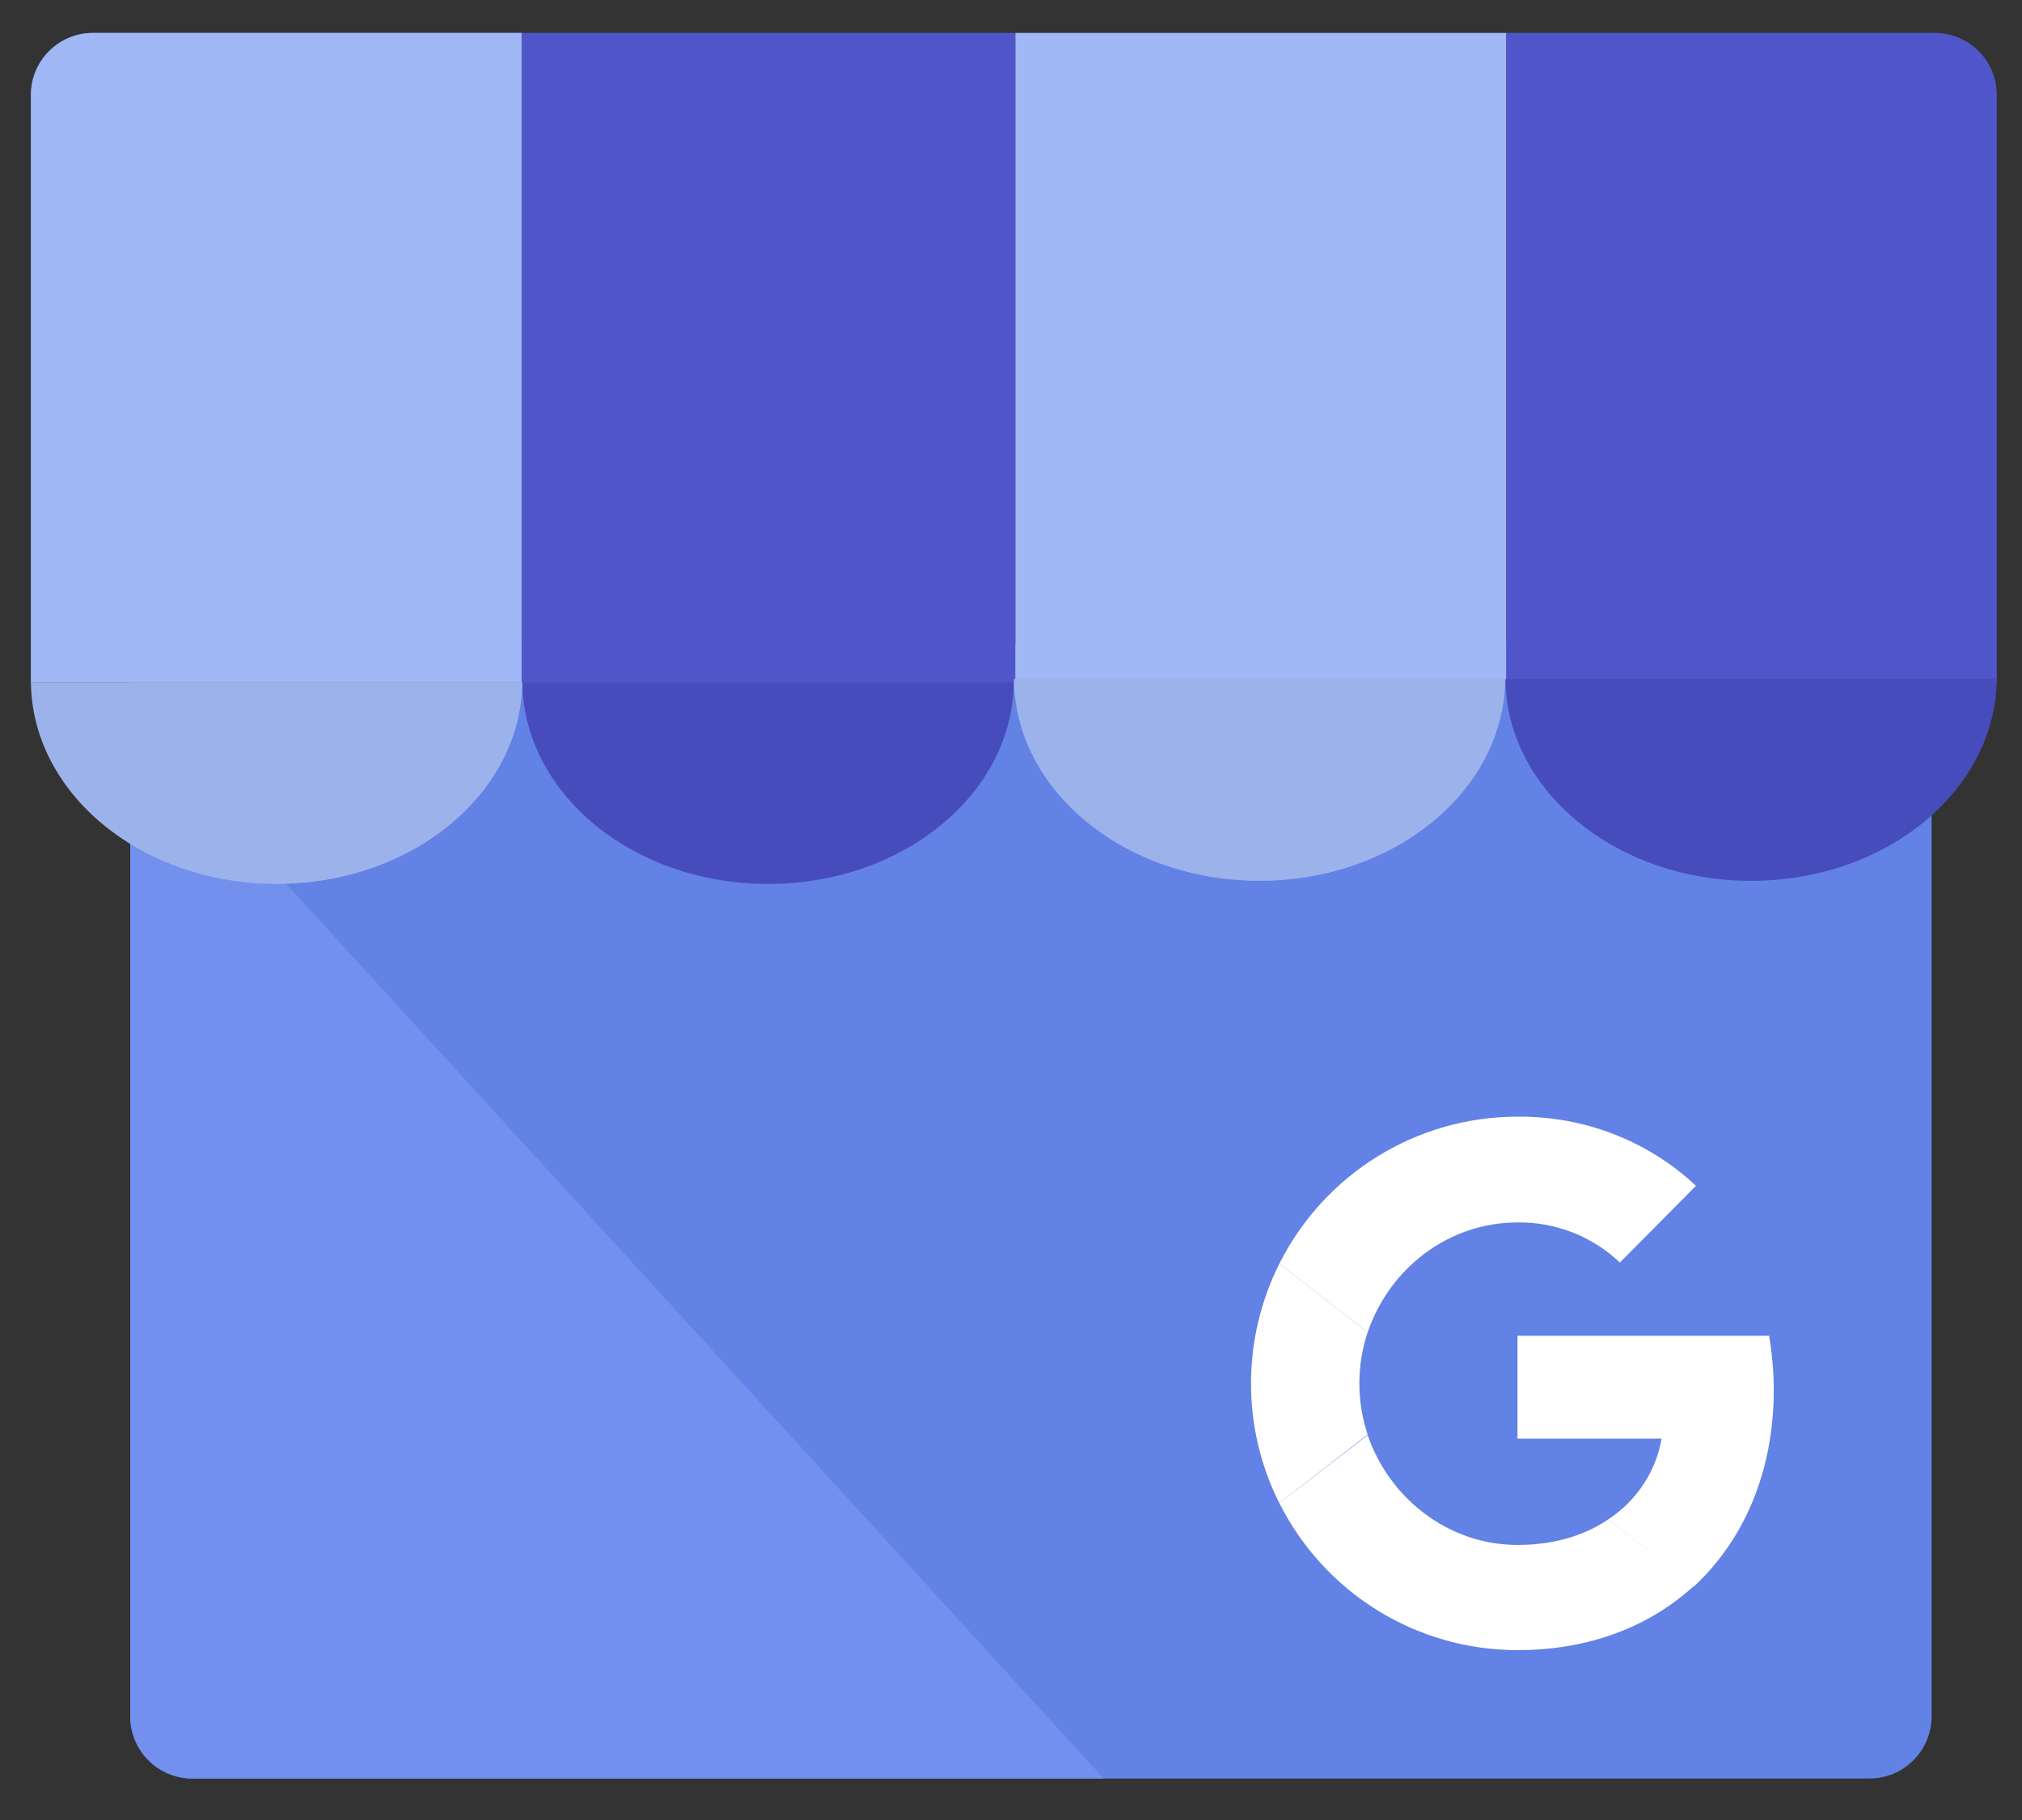
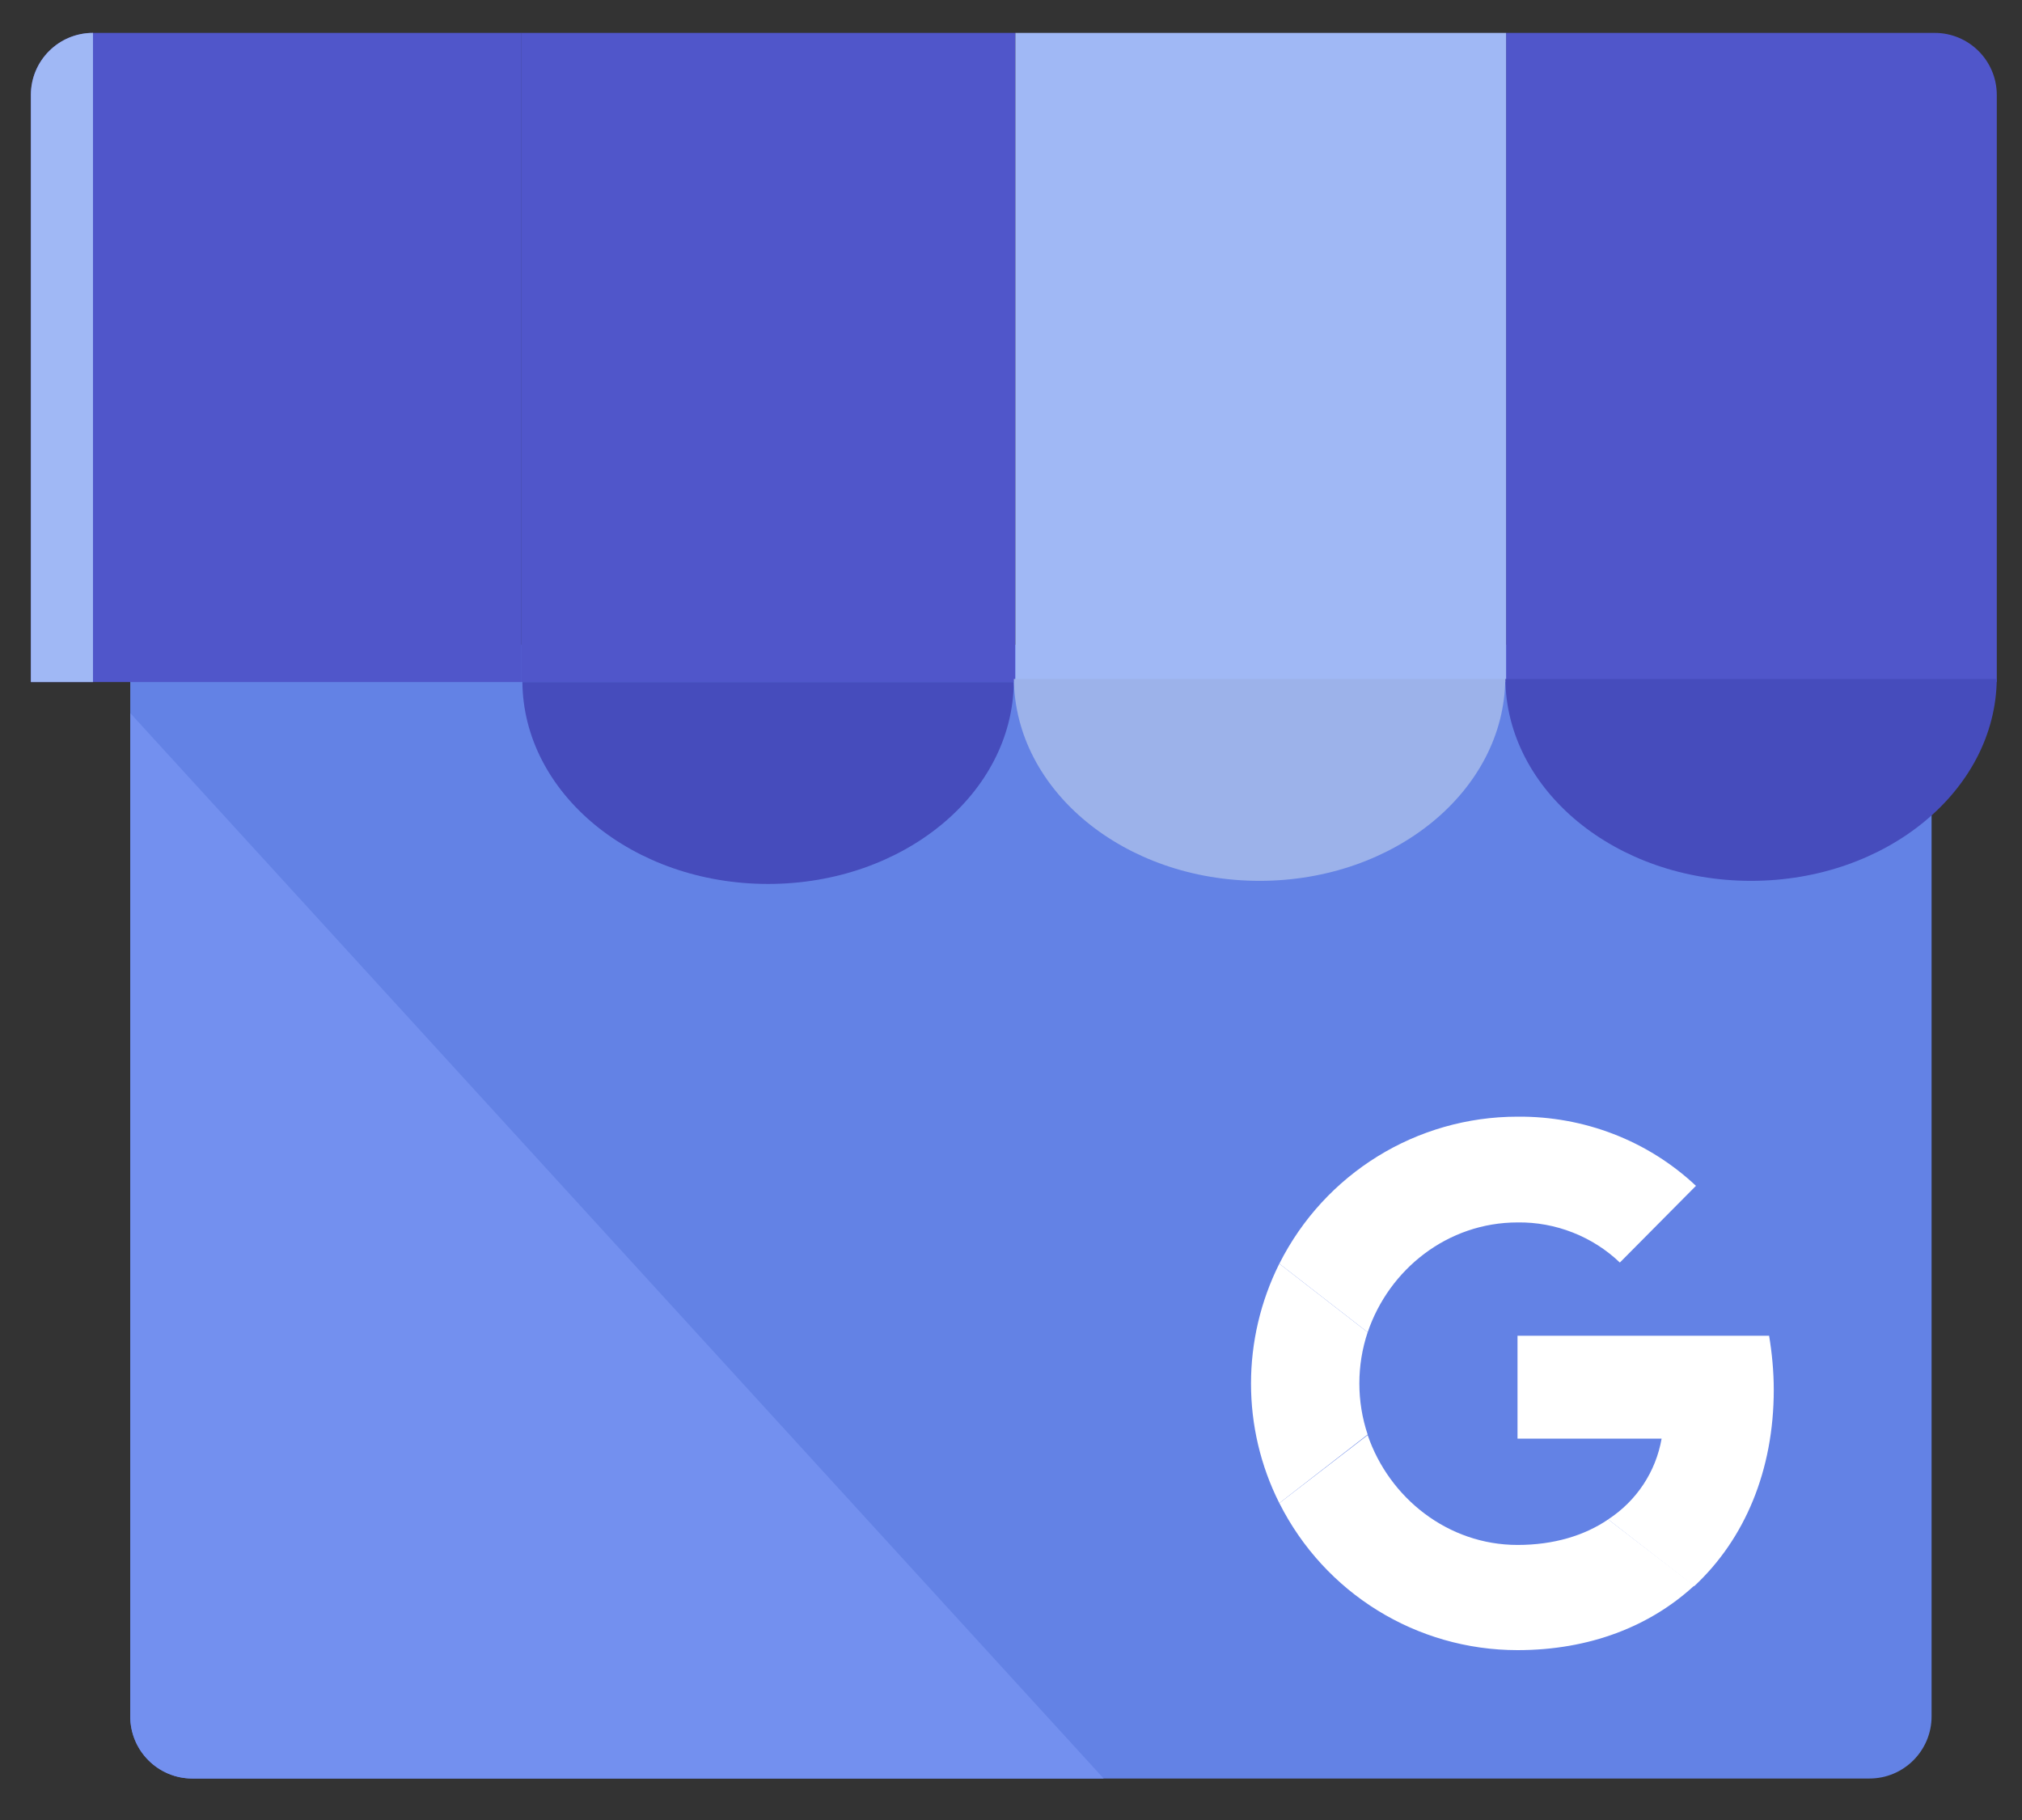
<svg xmlns="http://www.w3.org/2000/svg" width="60" height="54" viewBox="0 0 60 54" fill="none">
  <rect x="0" y="0" width="60" height="54" fill="#333333" stroke="none" />
  <path d="M3.865 19.131H57.317V50.925C57.317 51.943 56.492 52.769 55.474 52.769H5.708C4.69 52.769 3.865 51.943 3.865 50.925V19.131Z" fill="#6382E5" />
  <path d="M0.916 2.819C0.916 1.801 1.741 0.976 2.759 0.976H15.477V20.237H0.916V2.819Z" fill="#5056CA" />
  <path d="M59.252 2.819C59.252 1.801 58.427 0.976 57.409 0.976H44.691V20.237H59.252V2.819Z" fill="#5056CA" />
  <path d="M30.13 0.976H15.477V20.237H30.13V0.976Z" fill="#5056CA" />
  <path d="M44.691 0.976H30.13V20.237H44.691V0.976Z" fill="#A0B8F5" />
-   <path d="M0.916 2.819C0.916 1.801 1.741 0.976 2.759 0.976H15.477V20.237H0.916V2.819Z" fill="#A0B8F5" />
+   <path d="M0.916 2.819C0.916 1.801 1.741 0.976 2.759 0.976V20.237H0.916V2.819Z" fill="#A0B8F5" />
  <path d="M30.083 20.237C30.053 23.549 26.801 26.227 22.792 26.227C18.783 26.227 15.531 23.549 15.501 20.237H30.083Z" fill="#464CBC" />
  <path d="M44.667 20.145C44.637 23.457 41.385 26.135 37.376 26.135C33.367 26.135 30.115 23.457 30.085 20.145H44.667Z" fill="#9CB2EA" />
  <path d="M59.251 20.145C59.221 23.457 55.969 26.135 51.96 26.135C47.951 26.135 44.699 23.457 44.669 20.145H59.251Z" fill="#464CBC" />
  <path d="M32.75 52.769H5.708C4.69 52.768 3.865 51.943 3.865 50.925V21.158L32.75 52.769Z" fill="#7390EF" />
-   <path d="M15.499 20.237C15.469 23.549 12.217 26.227 8.208 26.227C4.199 26.227 0.947 23.549 0.917 20.237H15.499Z" fill="#9CB2EA" />
  <path d="M52.634 41.236C52.634 40.701 52.582 40.15 52.496 39.632H45.03V42.684H49.306C49.134 43.667 48.565 44.529 47.72 45.081L50.272 47.064C51.772 45.667 52.634 43.632 52.634 41.236Z" fill="white" />
  <path d="M45.032 48.96C47.17 48.96 48.963 48.253 50.274 47.046L47.722 45.081C47.015 45.563 46.101 45.839 45.032 45.839C42.963 45.839 41.222 44.443 40.584 42.58L37.963 44.598C39.308 47.27 42.032 48.96 45.032 48.96Z" fill="white" />
  <path d="M40.583 42.563C40.255 41.581 40.255 40.512 40.583 39.529L37.962 37.494C36.842 39.736 36.842 42.374 37.962 44.598L40.583 42.563Z" fill="white" />
  <path d="M45.032 36.27C46.153 36.253 47.256 36.684 48.067 37.46L50.325 35.184C48.894 33.839 46.998 33.115 45.032 33.132C42.032 33.132 39.308 34.822 37.963 37.494L40.584 39.529C41.222 37.65 42.963 36.27 45.032 36.27Z" fill="white" />
</svg>